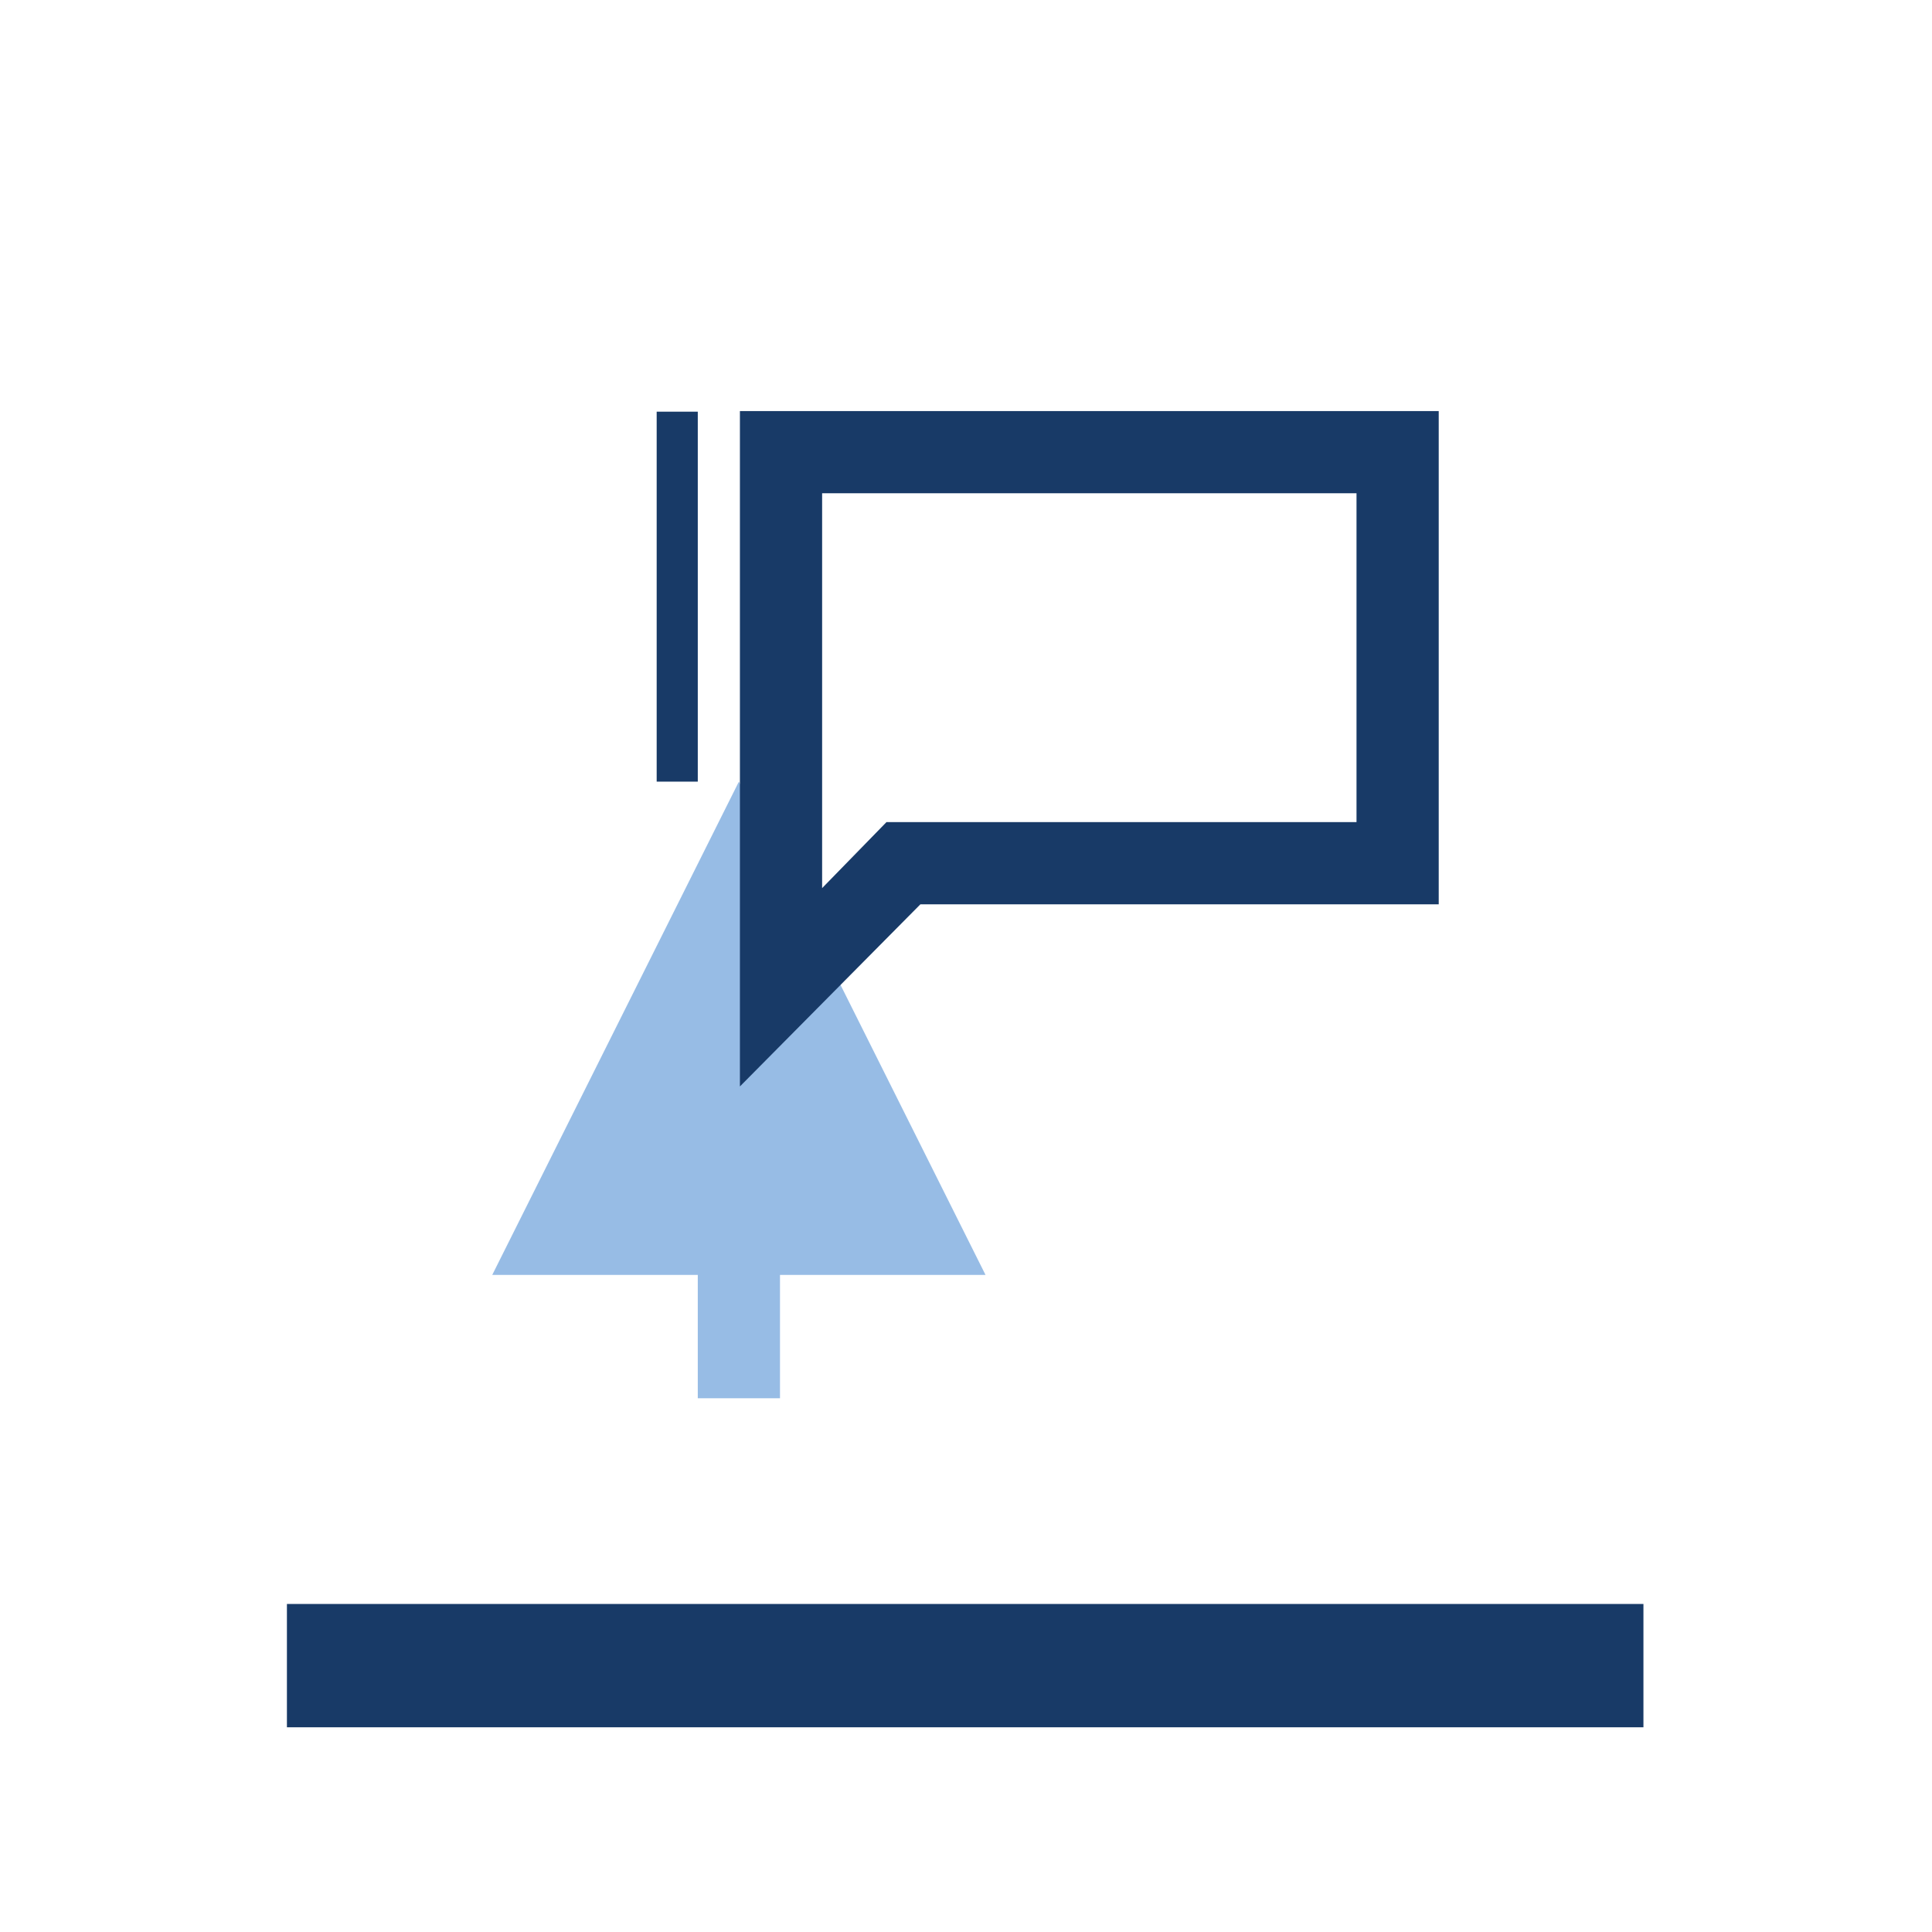
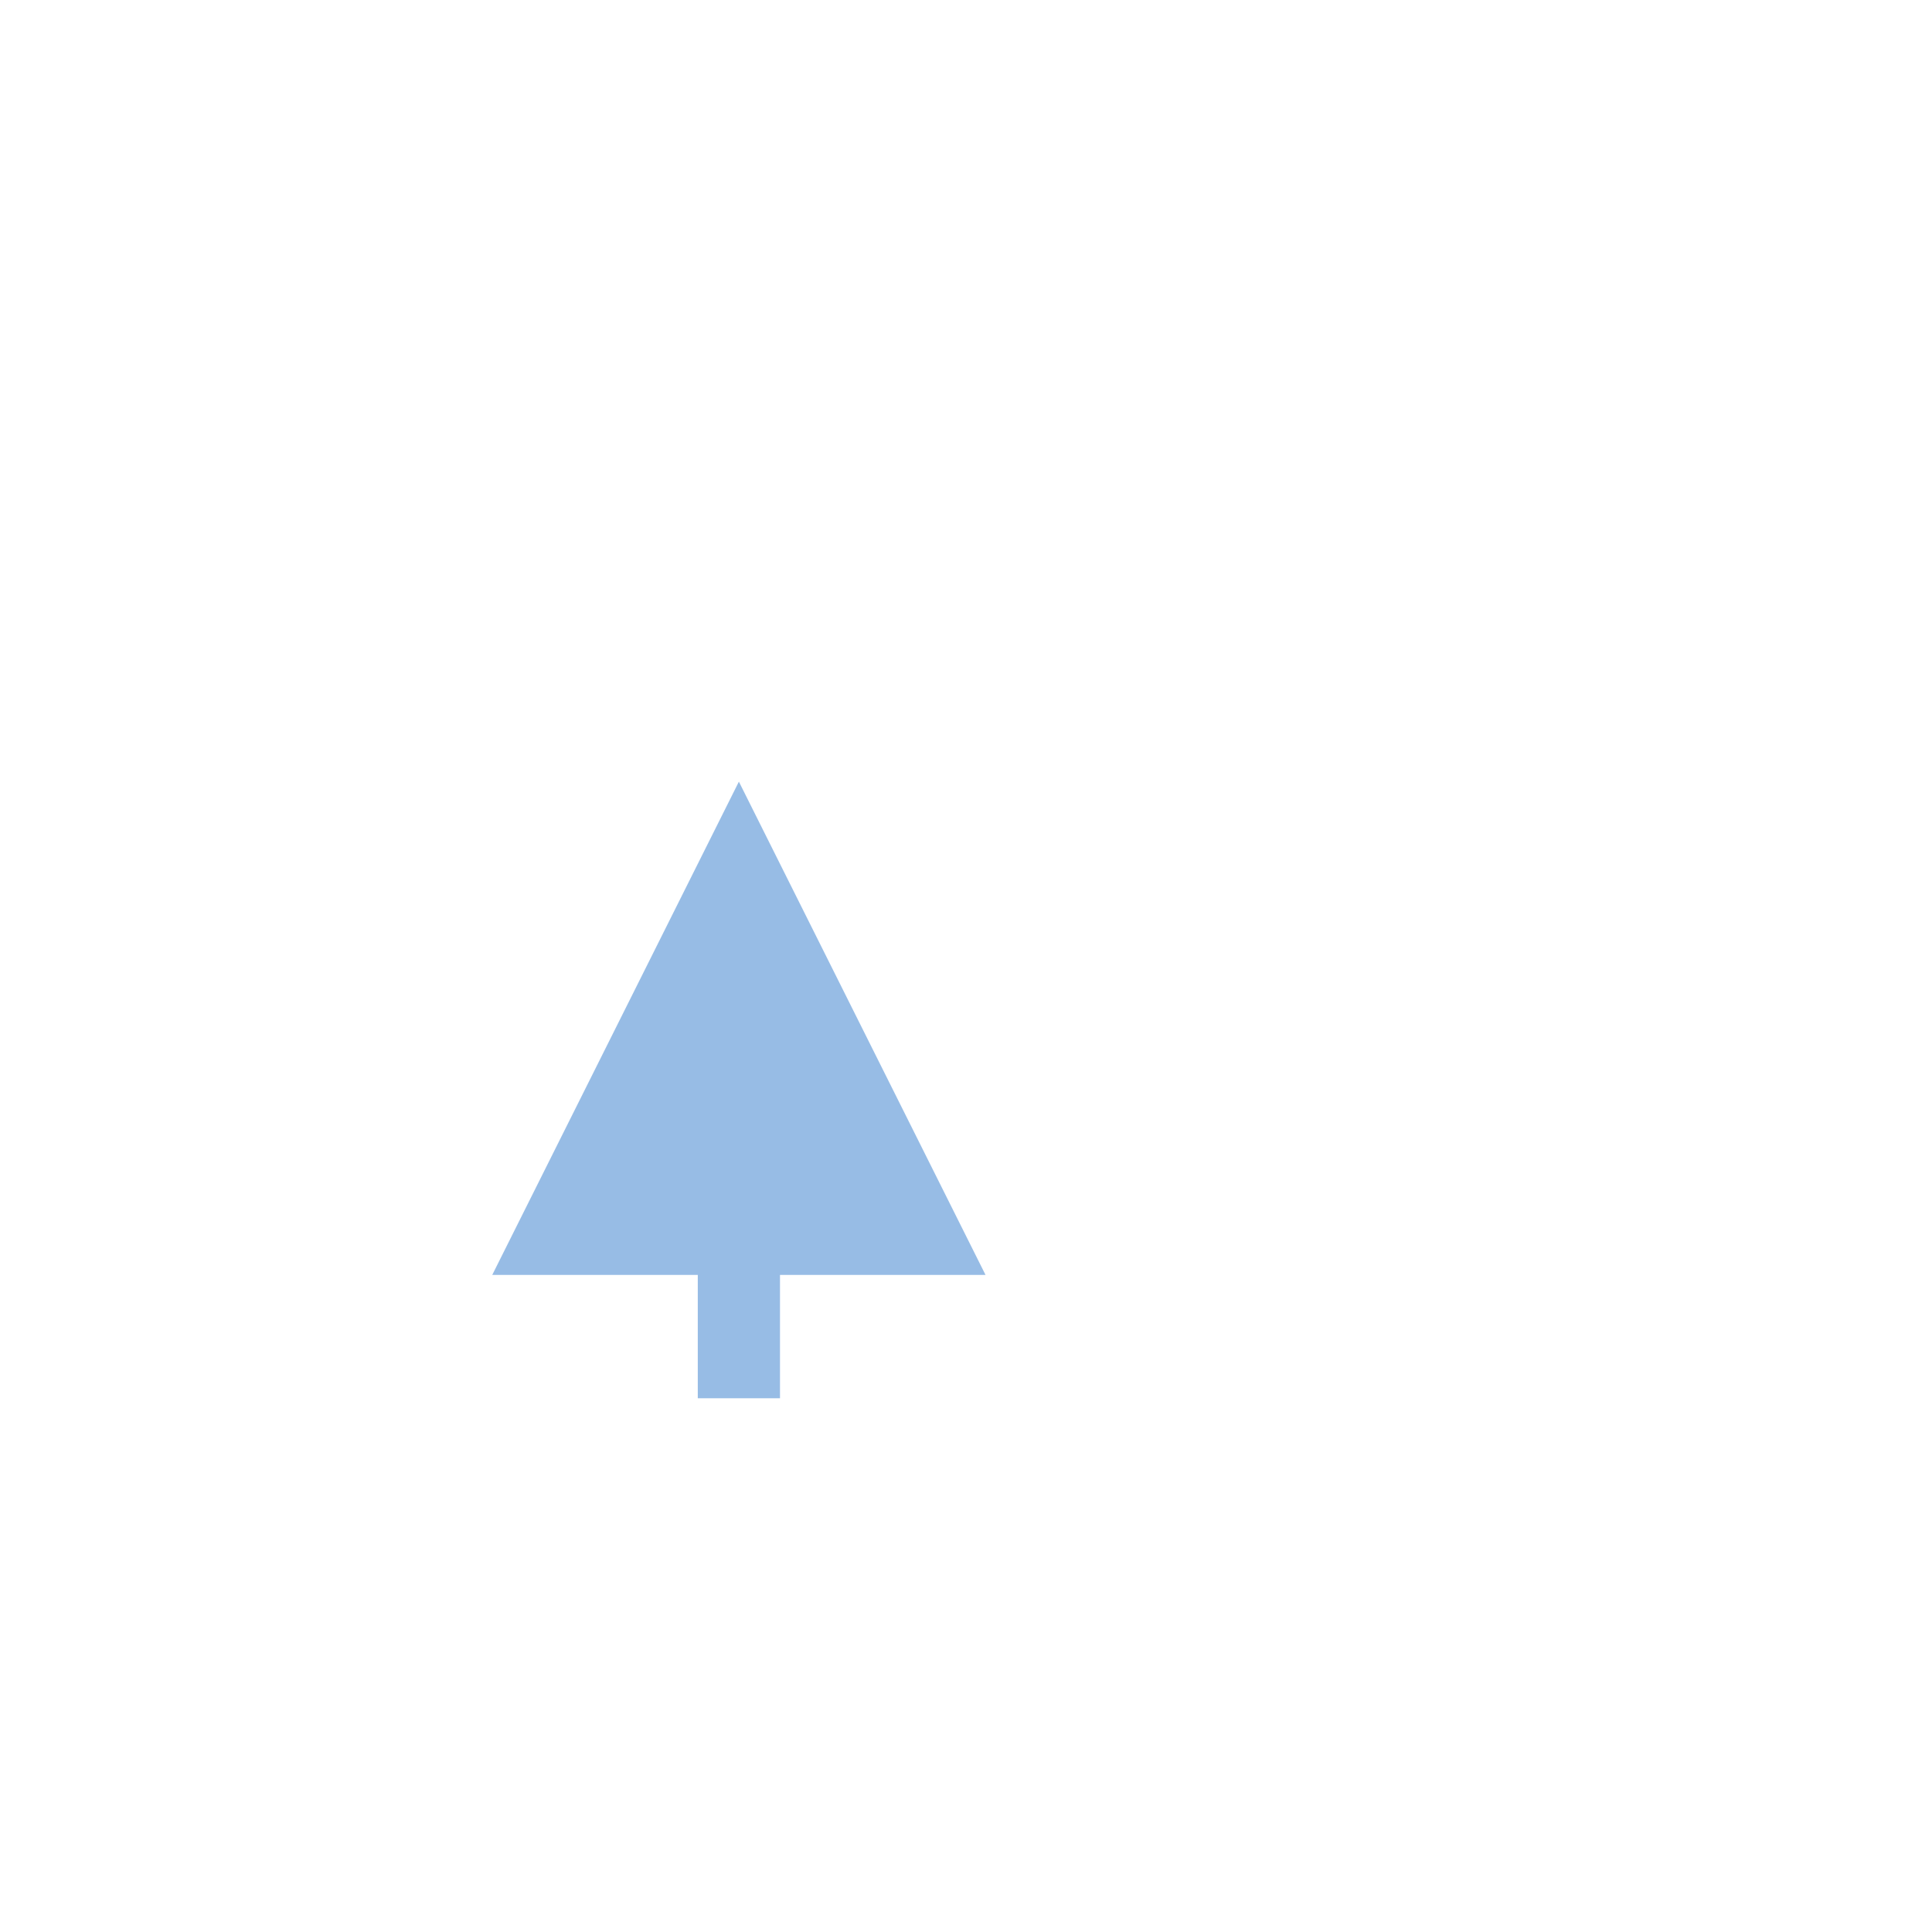
<svg xmlns="http://www.w3.org/2000/svg" viewBox="0 0 94 94">
  <defs>
    <style>.cls-1{fill:#97bce5;}.cls-2{fill:#183a67;}</style>
  </defs>
  <g id="ICONS_bunt" data-name="ICONS bunt">
    <polygon class="cls-1" points="47.95 62.03 35.95 38.03 23.95 62.03 33.95 62.03 33.95 68.03 37.95 68.03 37.95 62.03 47.95 62.03" />
-     <path class="cls-2" d="M36,52.86V20H70V44H44.78ZM40,24V43.21L43.13,40H66V24Z" />
-     <rect class="cls-2" x="31.95" y="20.03" width="2" height="18" />
-     <rect class="cls-2" x="13.96" y="78.04" width="66" height="6" />
  </g>
</svg>